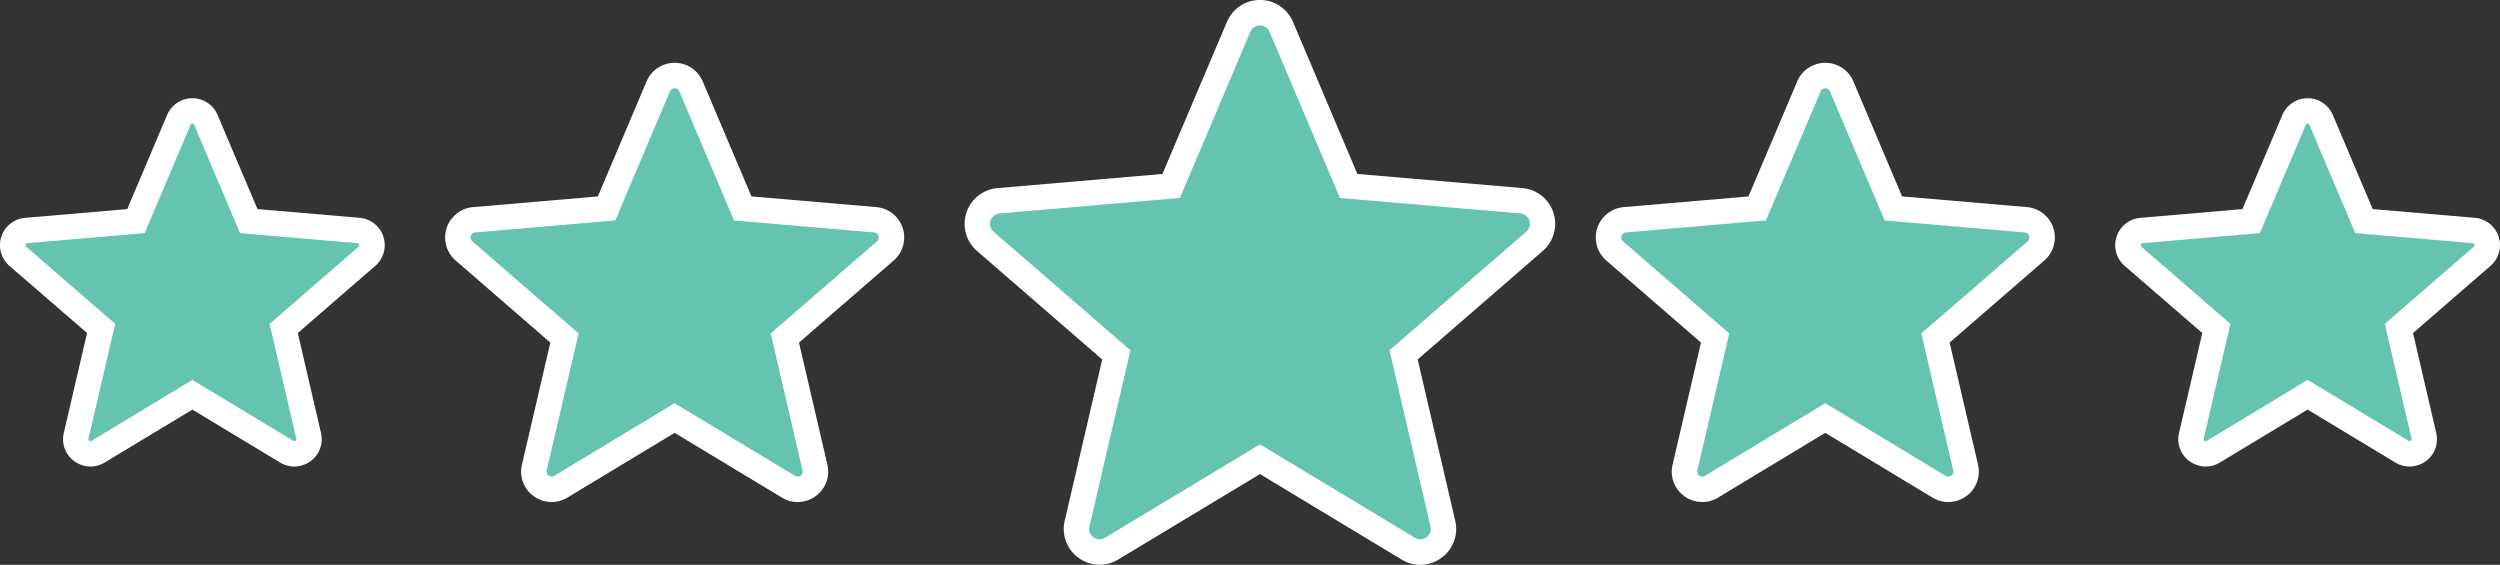
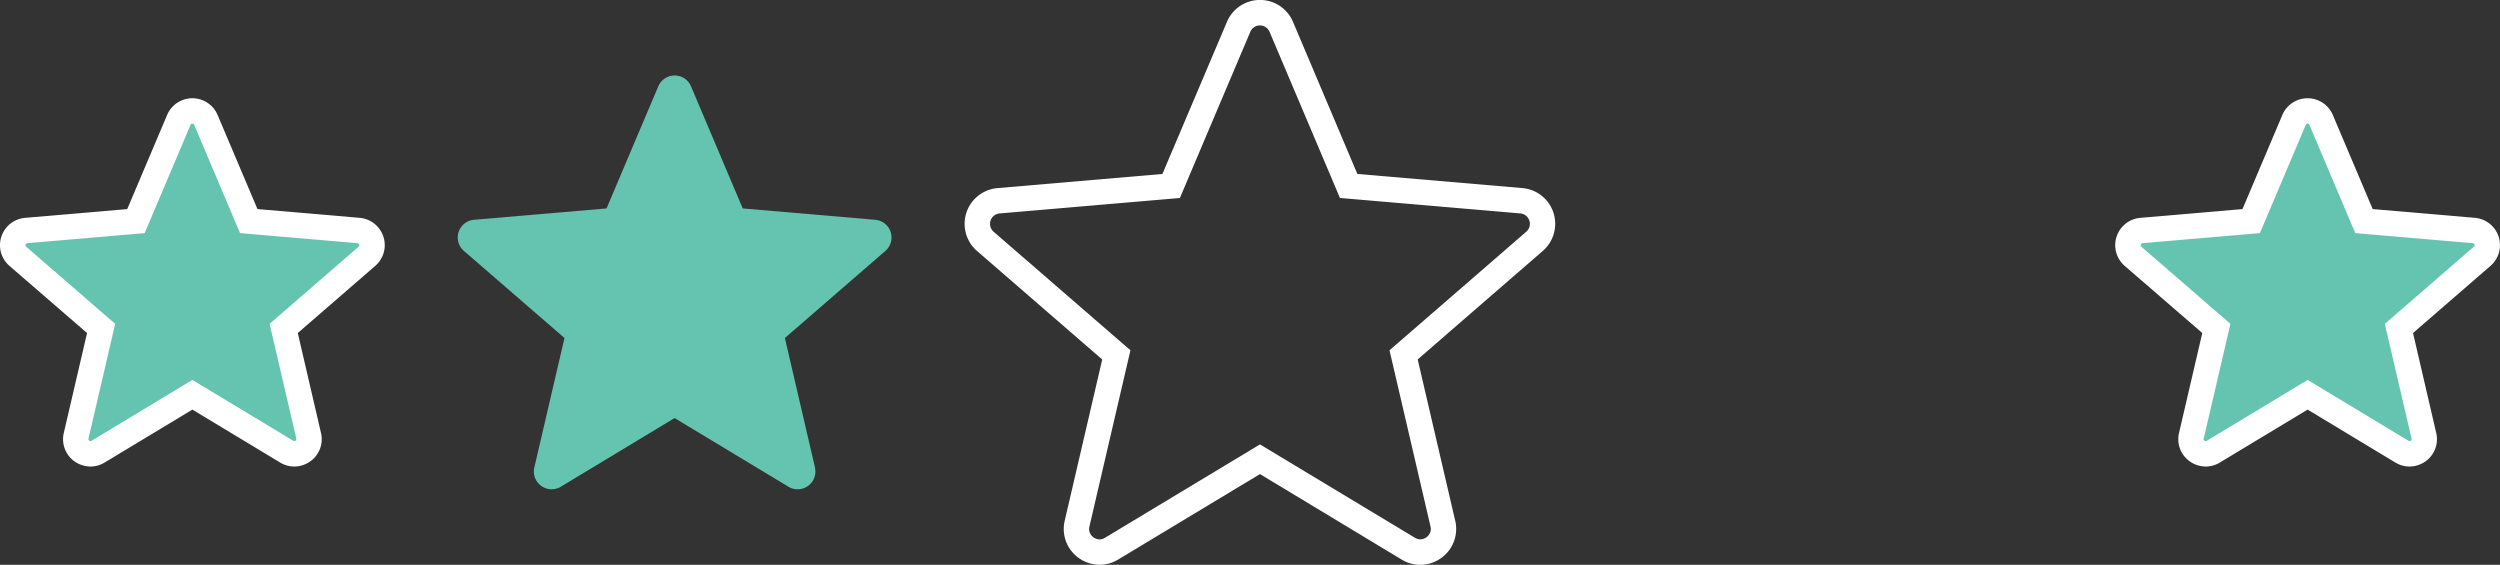
<svg xmlns="http://www.w3.org/2000/svg" width="147.602" height="33.345" viewBox="0 0 147.602 33.345">
  <rect x="0" y="0" width="147.602" height="33.345" fill="#333333" stroke="none" />
  <g id="Group_826" data-name="Group 826" transform="translate(-645.723 -2904.523)">
-     <path id="Path_11016" data-name="Path 11016" d="M27.487,30.166,25.169,20.2,32.9,13.5a1.366,1.366,0,0,0-.778-2.393l-10.2-.874-3.98-9.4a1.366,1.366,0,0,0-2.516,0l-3.982,9.4-10.2.874A1.367,1.367,0,0,0,.473,13.5l7.736,6.7L5.89,30.166a1.367,1.367,0,0,0,2.037,1.479l8.762-5.285,8.762,5.285a1.366,1.366,0,0,0,2.037-1.479" transform="translate(703.424 2905.273)" fill="#65c4b0" />
    <path id="Path_11016_-_Outline" data-name="Path 11016 - Outline" d="M26.155,32.6h0a2.117,2.117,0,0,1-1.092-.308l-8.375-5.052L8.314,32.287a2.115,2.115,0,0,1-1.091.308,2.148,2.148,0,0,1-1.666-.811A2.1,2.1,0,0,1,5.159,30l2.216-9.525L-.018,14.066a2.117,2.117,0,0,1,1.2-3.709l9.747-.836L14.739.541a2.116,2.116,0,0,1,3.9,0l3.8,8.979,9.75.835a2.116,2.116,0,0,1,1.2,3.707L26,20.471,28.217,30a2.1,2.1,0,0,1-.4,1.789A2.147,2.147,0,0,1,26.155,32.6Zm-9.467-7.112L25.838,31a.609.609,0,0,0,.317.093.636.636,0,0,0,.491-.244.588.588,0,0,0,.111-.516L24.336,19.93l8.076-7a.616.616,0,0,0-.35-1.079l-10.651-.913L17.254,1.127a.616.616,0,0,0-1.135,0l-4.158,9.812-10.647.913a.617.617,0,0,0-.35,1.081l8.077,7L6.62,30.336a.587.587,0,0,0,.111.516.636.636,0,0,0,.491.244A.607.607,0,0,0,7.539,31Z" transform="translate(703.424 2905.273)" fill="#fff" />
-     <path id="Path_11016-2" data-name="Path 11016" d="M21.09,23.146,19.312,15.5l5.935-5.143a1.048,1.048,0,0,0-.6-1.836L16.823,7.85,13.769.64a1.048,1.048,0,0,0-1.93,0L8.783,7.85.959,8.52a1.049,1.049,0,0,0-.6,1.837L6.3,15.5,4.519,23.146a1.049,1.049,0,0,0,1.563,1.135L12.8,20.226l6.723,4.055a1.048,1.048,0,0,0,1.563-1.135" transform="translate(740.686 2908.979)" fill="#65c4b0" />
-     <path id="Path_11016_-_Outline-2" data-name="Path 11016 - Outline" d="M20.068,25.185h0a1.8,1.8,0,0,1-.928-.261L12.8,21.1,6.469,24.923a1.8,1.8,0,0,1-.928.262A1.824,1.824,0,0,1,4.126,24.5a1.782,1.782,0,0,1-.338-1.521L5.465,15.77-.128,10.924A1.8,1.8,0,0,1,.895,7.773l7.374-.632L11.148.347a1.8,1.8,0,0,1,3.312,0l2.878,6.793,7.377.632a1.8,1.8,0,0,1,1.024,3.15L20.145,15.77l1.676,7.206a1.782,1.782,0,0,1-.338,1.521A1.824,1.824,0,0,1,20.068,25.185ZM12.8,19.35l7.11,4.289a.292.292,0,0,0,.153.046h0a.316.316,0,0,0,.24-.121.279.279,0,0,0,.052-.248l-1.881-8.087L24.755,9.79a.3.3,0,0,0-.169-.522l-8.277-.709L13.078.933a.3.3,0,0,0-.549,0L9.3,8.558l-8.274.709a.3.3,0,0,0-.169.523l6.277,5.438L5.25,23.316a.279.279,0,0,0,.052.248.317.317,0,0,0,.24.121.29.29,0,0,0,.153-.046Z" transform="translate(740.686 2908.979)" fill="#fff" />
    <path id="Path_11016-3" data-name="Path 11016" d="M21.09,23.146,19.312,15.5l5.935-5.143a1.048,1.048,0,0,0-.6-1.836L16.823,7.85,13.769.64a1.048,1.048,0,0,0-1.93,0L8.783,7.85.959,8.52a1.049,1.049,0,0,0-.6,1.837L6.3,15.5,4.519,23.146a1.049,1.049,0,0,0,1.563,1.135L12.8,20.226l6.723,4.055a1.048,1.048,0,0,0,1.563-1.135" transform="translate(672.751 2908.979)" fill="#65c4b0" />
-     <path id="Path_11016_-_Outline-3" data-name="Path 11016 - Outline" d="M20.068,25.185h0a1.8,1.8,0,0,1-.928-.261L12.8,21.1,6.469,24.923a1.8,1.8,0,0,1-.928.262A1.824,1.824,0,0,1,4.126,24.5a1.782,1.782,0,0,1-.338-1.521L5.465,15.77-.128,10.924A1.8,1.8,0,0,1,.895,7.773l7.374-.632L11.148.347a1.8,1.8,0,0,1,3.312,0l2.878,6.793,7.377.632a1.8,1.8,0,0,1,1.024,3.15L20.145,15.77l1.676,7.206a1.782,1.782,0,0,1-.338,1.521A1.824,1.824,0,0,1,20.068,25.185ZM12.8,19.35l7.11,4.289a.292.292,0,0,0,.153.046h0a.316.316,0,0,0,.24-.121.279.279,0,0,0,.052-.248l-1.881-8.087L24.755,9.79a.3.3,0,0,0-.169-.522l-8.277-.709L13.078.933a.3.3,0,0,0-.549,0L9.3,8.558l-8.274.709a.3.3,0,0,0-.169.523l6.277,5.438L5.25,23.316a.279.279,0,0,0,.052.248.317.317,0,0,0,.24.121.29.29,0,0,0,.153-.046Z" transform="translate(672.751 2908.979)" fill="#fff" />
    <path id="Path_11016-4" data-name="Path 11016" d="M17.472,19.175,16,12.841,20.915,8.58a.868.868,0,0,0-.494-1.521L13.937,6.5,11.407.531a.868.868,0,0,0-1.6,0L7.277,6.5.795,7.059A.869.869,0,0,0,.3,8.581l4.917,4.26L3.744,19.175a.869.869,0,0,0,1.295.94l5.57-3.36,5.57,3.36a.869.869,0,0,0,1.295-.94" transform="translate(771.358 2911.074)" fill="#65c4b0" />
    <path id="Path_11016_-_Outline-4" data-name="Path 11016 - Outline" d="M16.625,20.993h0a1.619,1.619,0,0,1-.835-.235l-5.182-3.126L5.426,20.758a1.618,1.618,0,0,1-.835.235,1.641,1.641,0,0,1-1.273-.619,1.6,1.6,0,0,1-.3-1.369l1.372-5.894L-.191,9.148A1.619,1.619,0,0,1,.73,6.311l6.032-.517L9.117.237a1.618,1.618,0,0,1,2.98,0l2.354,5.556,6.034.517a1.618,1.618,0,0,1,.922,2.835l-4.575,3.965L18.2,19.005a1.6,1.6,0,0,1-.3,1.369A1.641,1.641,0,0,1,16.625,20.993ZM10.608,15.88l5.957,3.593a.131.131,0,0,0,.061.02.134.134,0,0,0,.1-.052.1.1,0,0,0,.018-.1L15.166,12.57l5.258-4.557a.118.118,0,0,0-.067-.207l-6.935-.594L10.716.823a.118.118,0,0,0-.218,0L7.791,7.212.859,7.806a.119.119,0,0,0-.067.208L6.051,12.57,4.474,19.345a.1.1,0,0,0,.018.1.135.135,0,0,0,.1.052.112.112,0,0,0,.06-.02Z" transform="translate(771.358 2911.074)" fill="#fff" />
    <path id="Path_11016-5" data-name="Path 11016" d="M17.472,19.175,16,12.841,20.915,8.58a.868.868,0,0,0-.494-1.521L13.937,6.5,11.407.531a.868.868,0,0,0-1.6,0L7.277,6.5.795,7.059A.869.869,0,0,0,.3,8.581l4.917,4.26L3.744,19.175a.869.869,0,0,0,1.295.94l5.57-3.36,5.57,3.36a.869.869,0,0,0,1.295-.94" transform="translate(646.473 2911.074)" fill="#65c4b0" />
    <path id="Path_11016_-_Outline-5" data-name="Path 11016 - Outline" d="M16.625,20.993h0a1.619,1.619,0,0,1-.835-.235l-5.182-3.126L5.426,20.758a1.618,1.618,0,0,1-.835.235,1.641,1.641,0,0,1-1.273-.619,1.6,1.6,0,0,1-.3-1.369l1.372-5.894L-.191,9.148A1.619,1.619,0,0,1,.73,6.311l6.032-.517L9.117.237a1.618,1.618,0,0,1,2.98,0l2.354,5.556,6.034.517a1.618,1.618,0,0,1,.922,2.835l-4.575,3.965L18.2,19.005a1.6,1.6,0,0,1-.3,1.369A1.641,1.641,0,0,1,16.625,20.993ZM10.608,15.88l5.957,3.593a.131.131,0,0,0,.061.02.134.134,0,0,0,.1-.052.1.1,0,0,0,.018-.1L15.166,12.57l5.258-4.557a.118.118,0,0,0-.067-.207l-6.935-.594L10.716.823a.118.118,0,0,0-.218,0L7.791,7.212.859,7.806a.119.119,0,0,0-.067.208L6.051,12.57,4.474,19.345a.1.1,0,0,0,.018.1.135.135,0,0,0,.1.052.112.112,0,0,0,.06-.02Z" transform="translate(646.473 2911.074)" fill="#fff" />
  </g>
</svg>